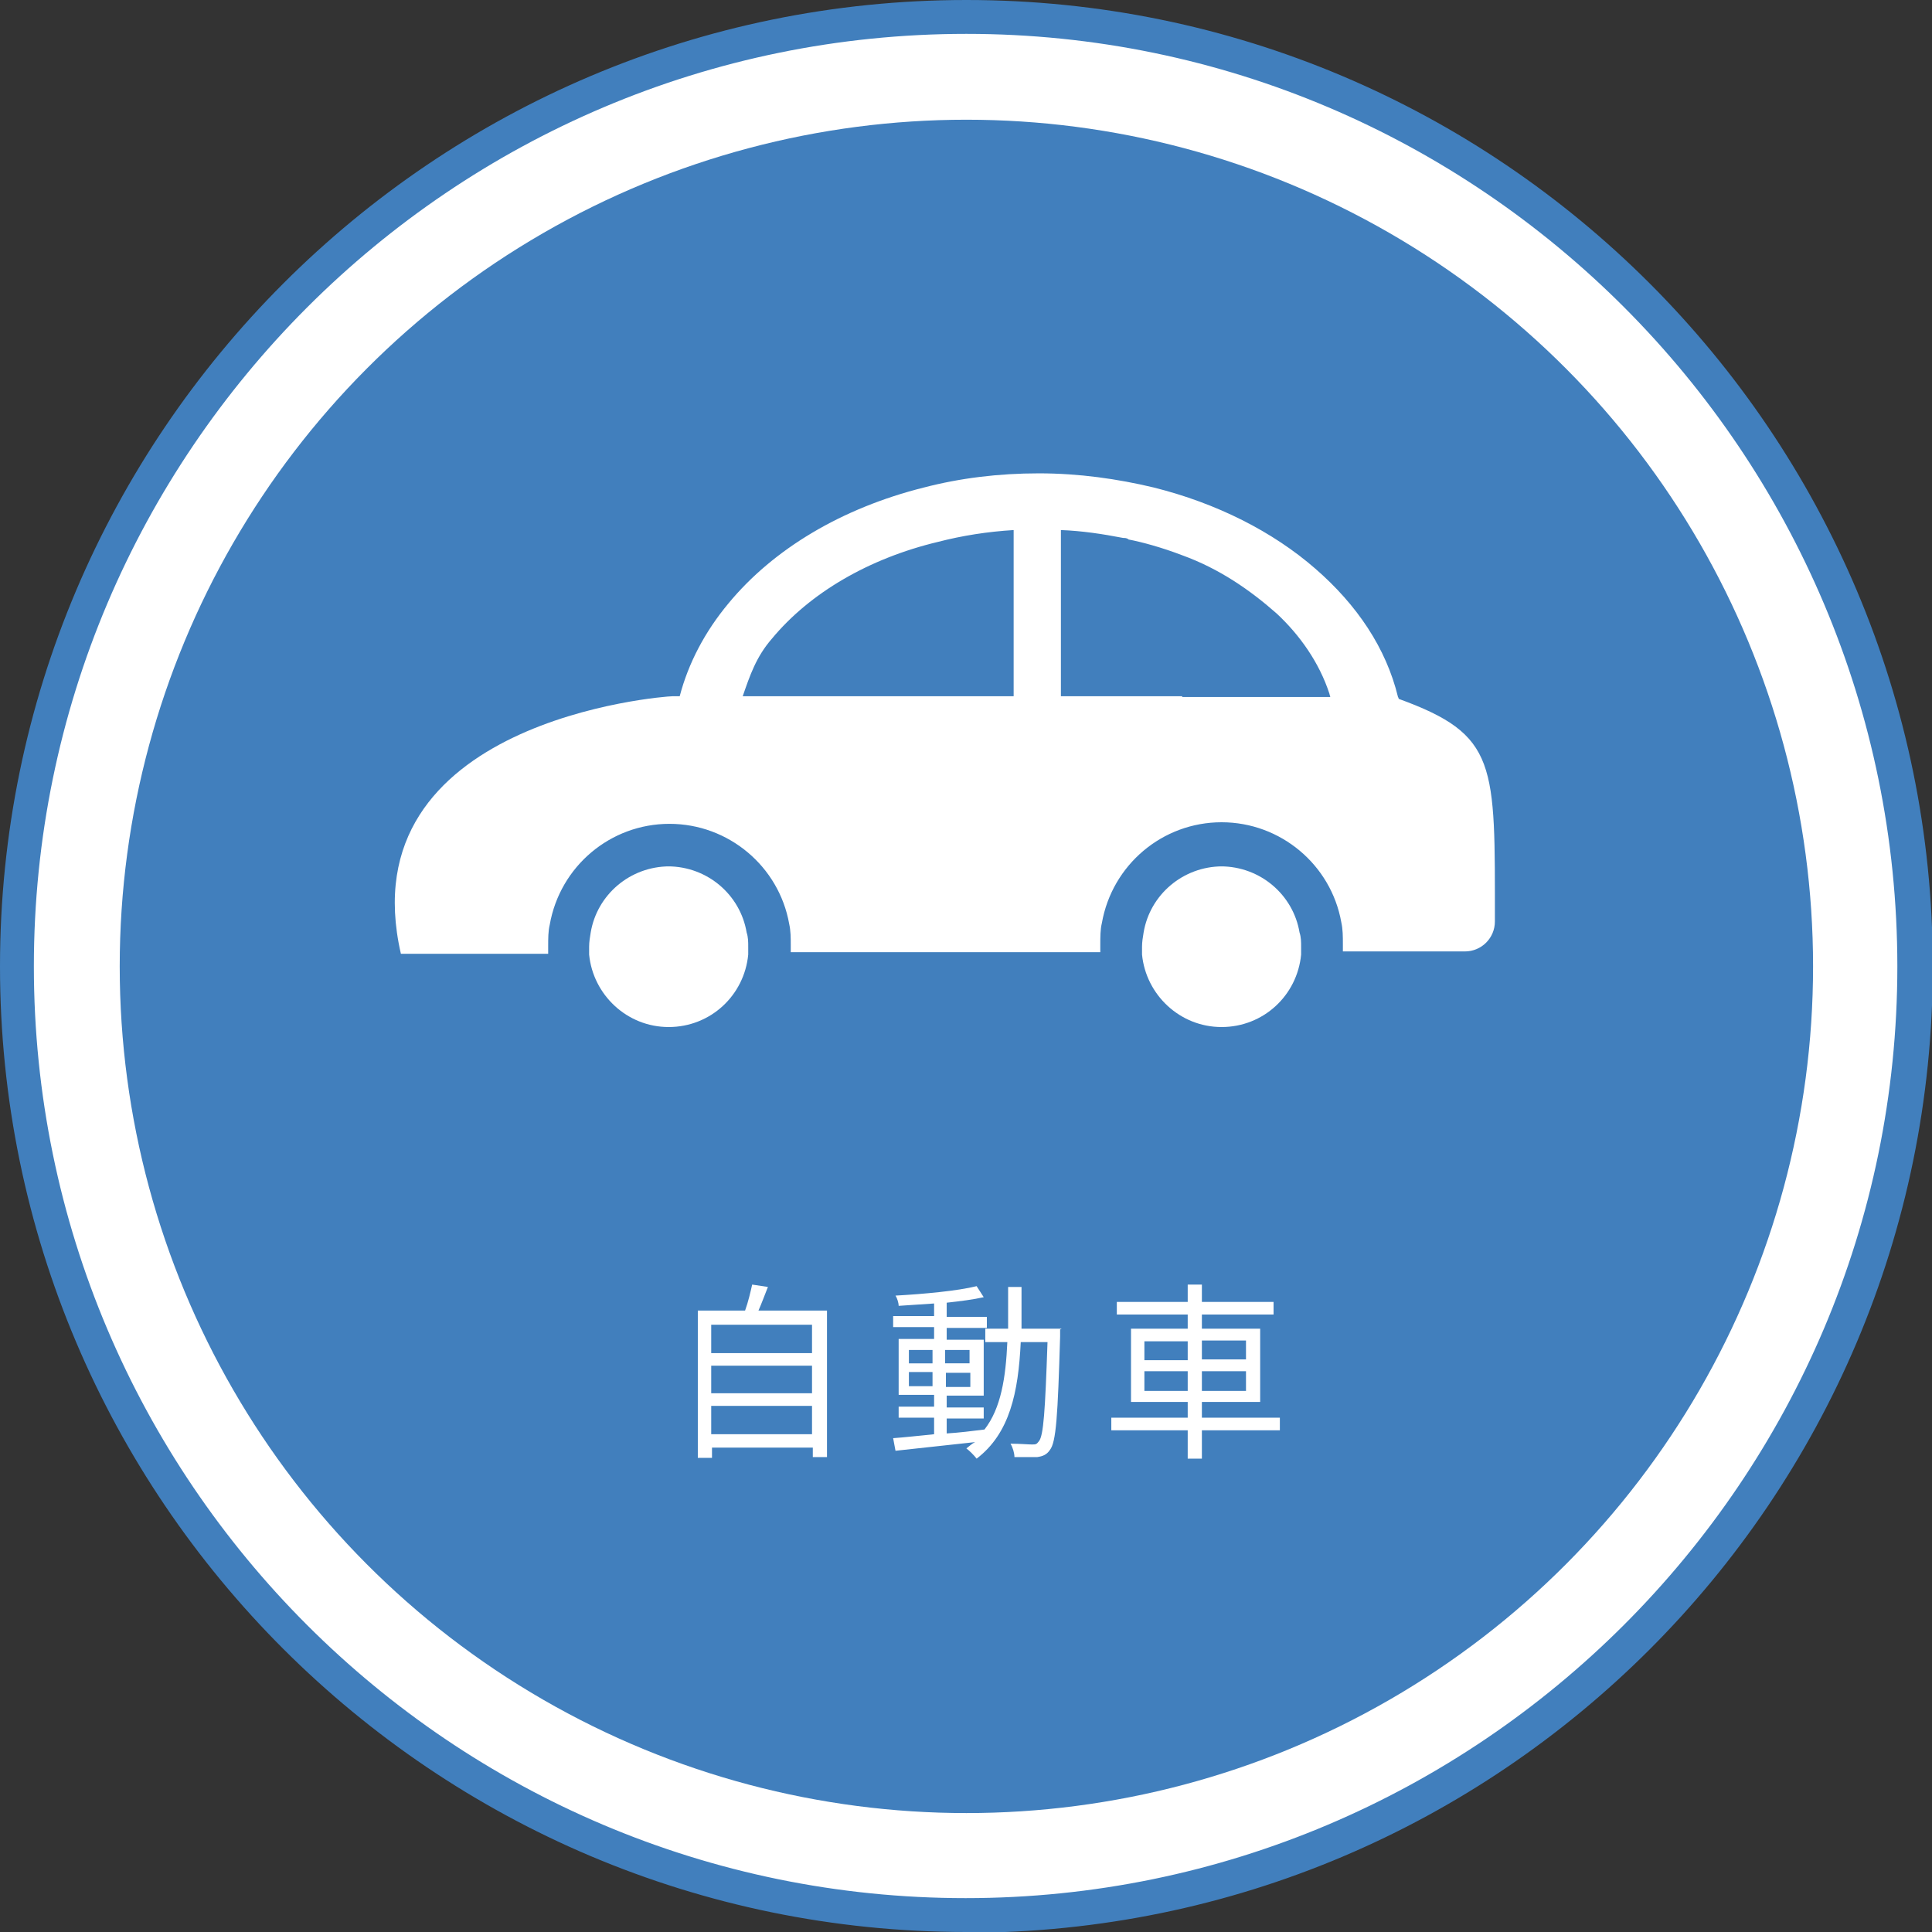
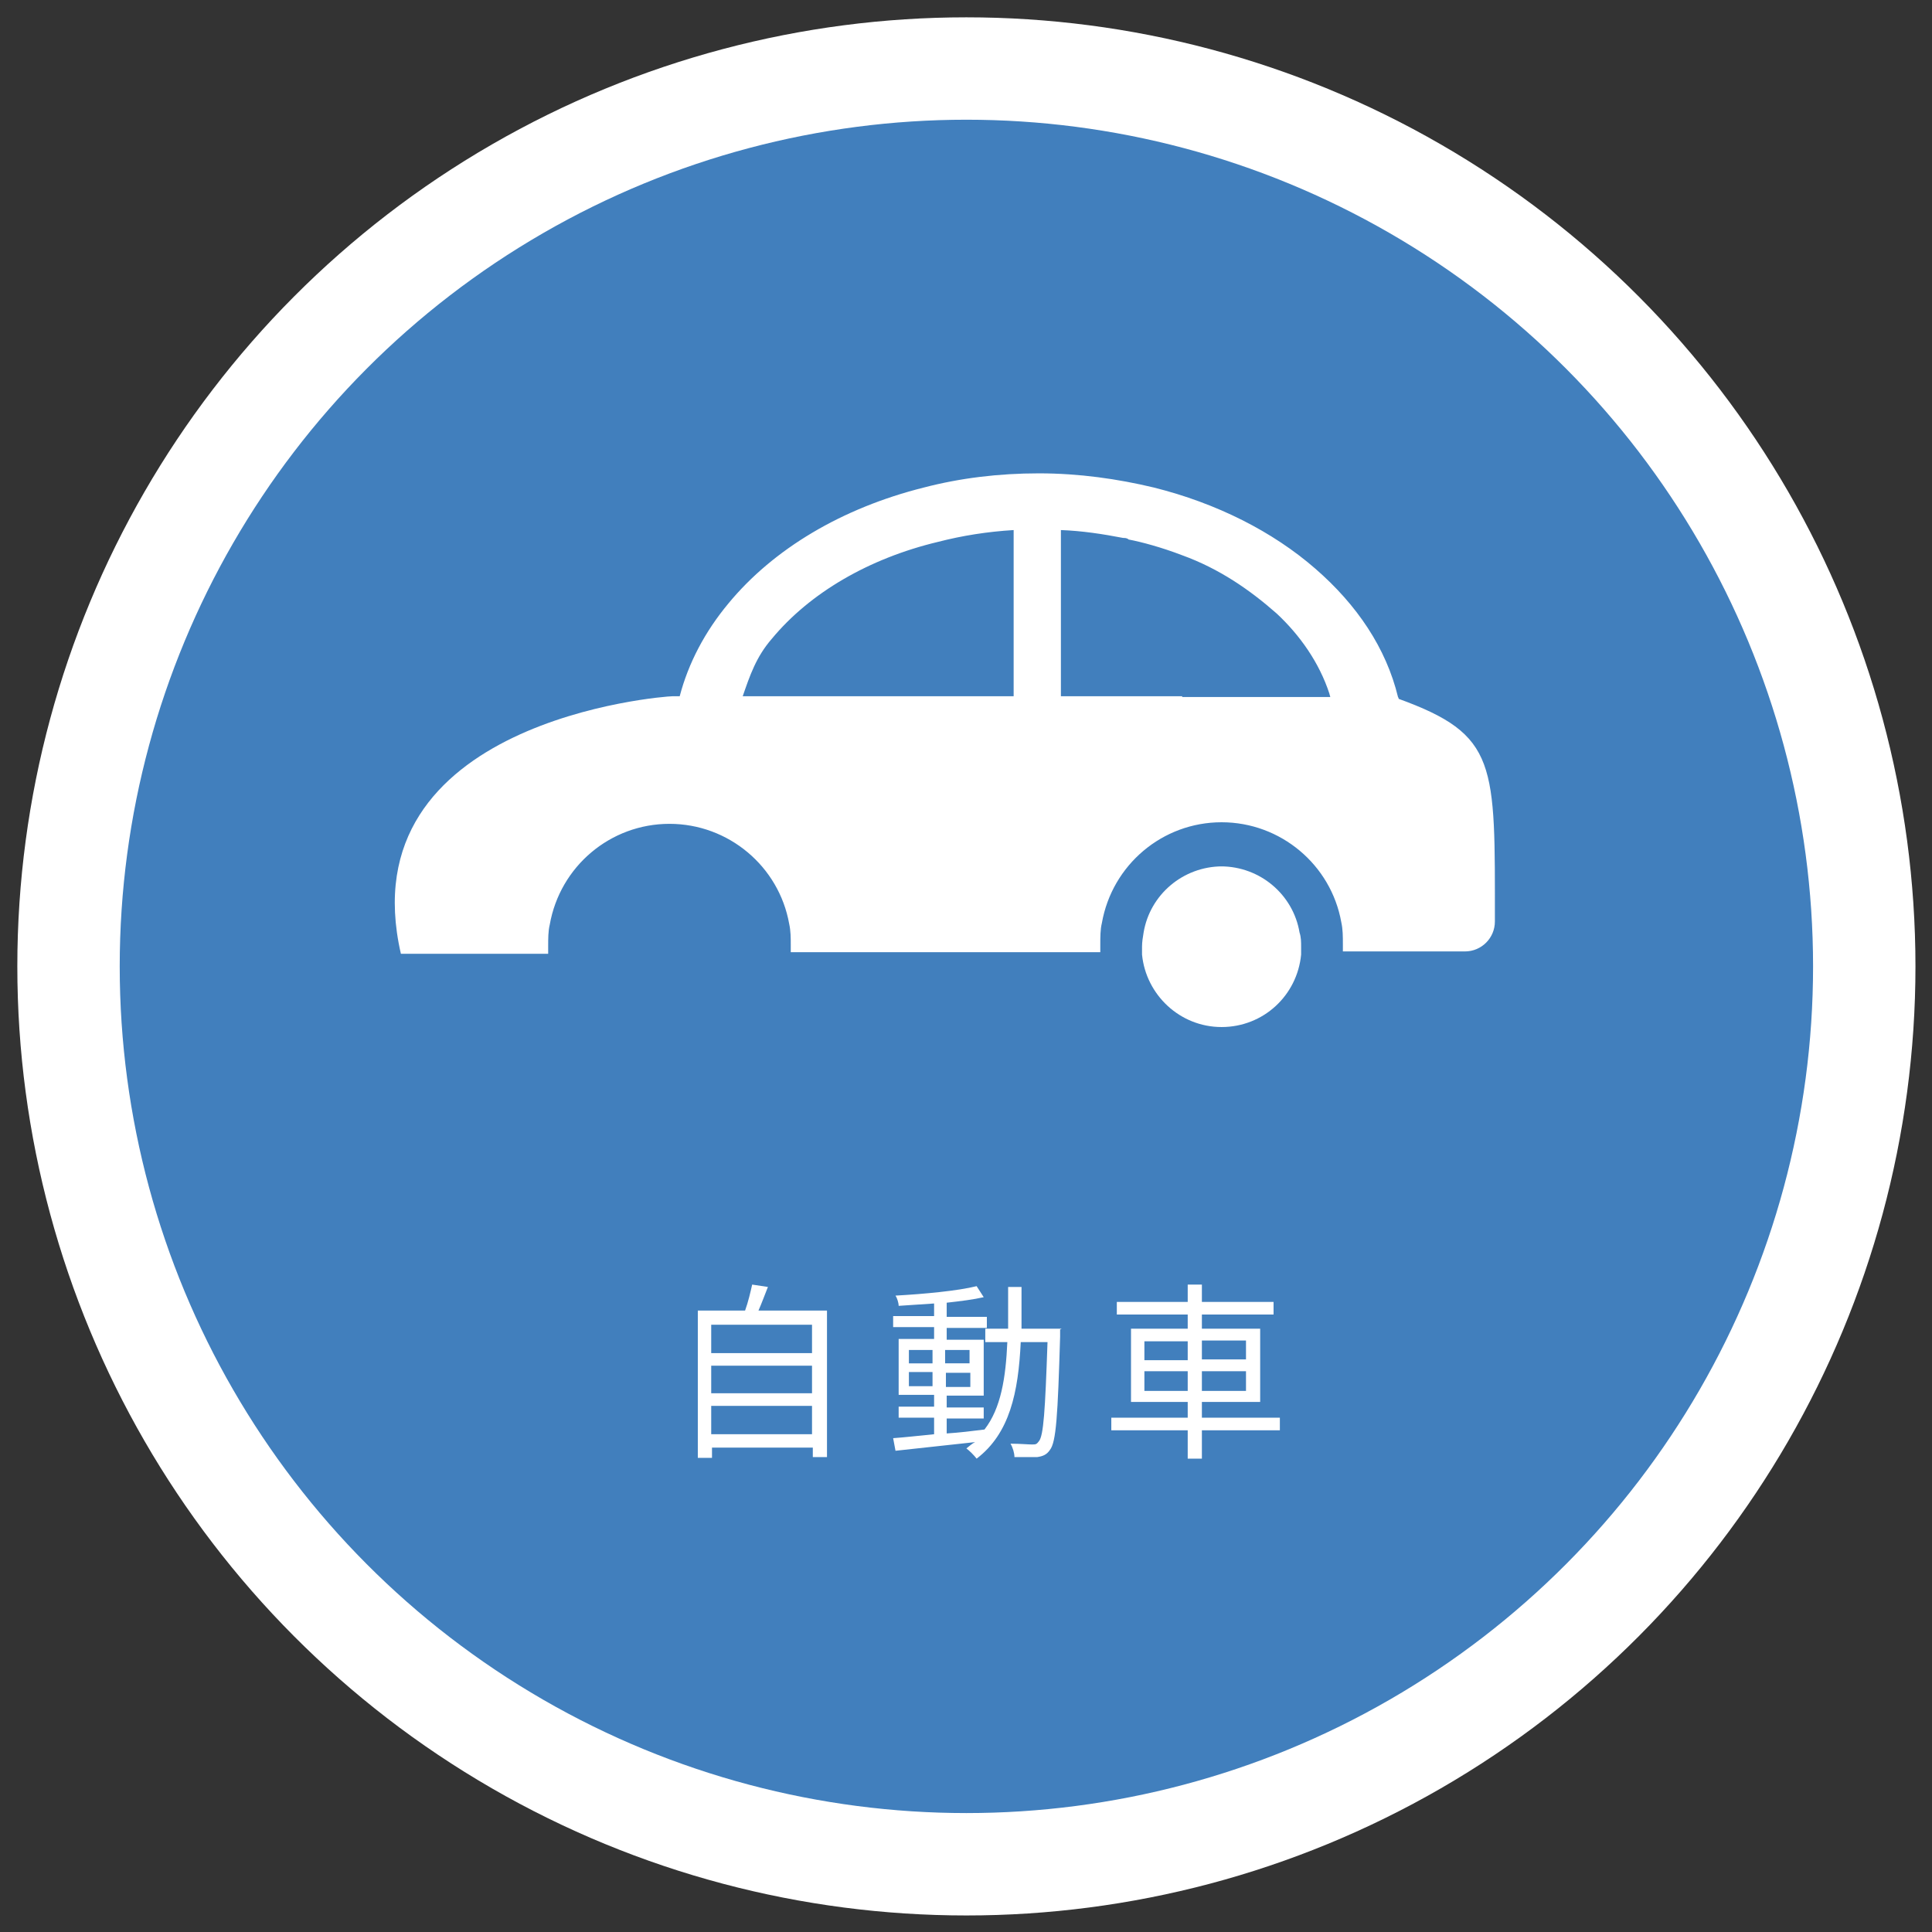
<svg xmlns="http://www.w3.org/2000/svg" id="_レイヤー_2" data-name="レイヤー_2" viewBox="0 0 245.3 245.3">
  <rect x="0" y="0" width="245.3" height="245.3" fill="#333333" stroke="none" />
  <defs>
    <style>
      .cls-1 {
        fill: #417fbd;
      }

      .cls-2 {
        fill: #fff;
      }
    </style>
  </defs>
  <g id="design">
    <g>
      <g>
        <circle class="cls-2" cx="122.7" cy="122.7" r="120.5" />
-         <path class="cls-1" d="M122.7,245.3C55,245.3,0,190.3,0,122.7S55,0,122.7,0s122.7,55,122.7,122.7-55,122.7-122.7,122.7ZM122.7,4.3C57.4,4.3,4.3,57.4,4.3,122.7s53.1,118.3,118.3,118.3,118.3-53.1,118.3-118.3S187.9,4.3,122.7,4.3Z" />
      </g>
      <circle class="cls-1" cx="122.7" cy="122.7" r="107.5" />
      <g>
        <path class="cls-2" d="M105,166.4v18.6h-1.8v-1.2h-12.8v1.3h-1.8v-18.7h6c.4-1.1.7-2.4.9-3.3l2,.3c-.4,1-.8,2.1-1.2,3h8.6ZM90.3,168.2v3.6h12.8v-3.6h-12.8ZM90.3,173.4v3.5h12.8v-3.5h-12.8ZM103.1,182.1v-3.6h-12.8v3.6h12.8Z" />
        <path class="cls-2" d="M134.6,168.8s0,.7,0,.9c-.3,10.1-.5,13.4-1.3,14.4-.4.6-.9.8-1.6.9-.7,0-1.8,0-2.9,0,0-.5-.2-1.2-.5-1.7,1.2,0,2.2.1,2.7.1s.6,0,.9-.4c.6-.7.8-3.9,1.1-12.6h-3.4c-.3,6.4-1.4,11.6-5.6,14.8-.3-.4-.9-1-1.3-1.3.4-.3.7-.6,1.1-.8-3.6.4-7.4.8-10.1,1.1l-.3-1.6c1.4-.1,3.2-.3,5.2-.5v-2.1h-4.5v-1.4h4.5v-1.5h-4.5v-7.1h4.5v-1.5h-5.2v-1.4h5.2v-1.6c-1.5.1-3.1.2-4.5.3,0-.4-.2-1-.4-1.3,3.6-.2,7.9-.6,10.3-1.2l.9,1.4c-1.3.3-2.9.5-4.7.7v1.8h5.1v1.4h-5.1v1.5h4.7v7.1h-4.7v1.5h4.7v1.4h-4.7v1.9c1.6-.1,3.2-.3,4.8-.5h0c2.1-2.7,2.7-6.6,2.9-11.1h-2.8v-1.7h2.9c0-1.7,0-3.4,0-5.3h1.7c0,1.8,0,3.6,0,5.3h5.1ZM115.4,173.1h3v-1.7h-3v1.7ZM118.4,176v-1.8h-3v1.8h3ZM120,171.4v1.7h3.1v-1.7h-3.1ZM123.2,174.3h-3.1v1.8h3.1v-1.8Z" />
        <path class="cls-2" d="M162.5,181.6h-9.9v3.6h-1.8v-3.6h-9.7v-1.6h9.7v-2h-7.2v-9.3h7.2v-1.8h-9v-1.6h9v-2.2h1.8v2.2h9.1v1.6h-9.1v1.8h7.4v9.3h-7.4v2h9.9v1.6ZM145.3,172.7h5.5v-2.4h-5.5v2.4ZM150.8,176.6v-2.5h-5.5v2.5h5.5ZM152.6,170.2v2.4h5.6v-2.4h-5.6ZM158.2,174.1h-5.6v2.5h5.6v-2.5Z" />
      </g>
      <g>
        <path class="cls-2" d="M177.6,89c0-.2,0-.4-.1-.5-1.5-6.2-5.2-11.7-10.5-16.3-5.4-4.7-12.5-8.3-20.5-10.3-4.6-1.1-9.5-1.8-14.6-1.8s-10,.6-14.6,1.8c-10.4,2.6-19.1,7.8-24.8,14.7-3,3.6-5.1,7.6-6.2,11.8h-.9c-1.2,0-41.3,3.1-34.5,32.7h18.7c0-.3,0-.6,0-1,0-.9,0-1.9.2-2.7,1.3-7.4,7.7-12.8,15.2-12.8s13.9,5.4,15.2,12.7c.2.9.2,1.8.2,2.7s0,.6,0,.9c0,0,0,0,0,0h0s0,0,0,0h39.3c0-.3,0-.6,0-1,0-.9,0-1.9.2-2.7,1.3-7.4,7.7-12.8,15.2-12.8s13.9,5.4,15.2,12.7c.2.9.2,1.8.2,2.8s0,.6,0,.9c0,0,0,0,0,0h0s0,0,0,0h15.5c2.1,0,3.8-1.7,3.8-3.8,0-20.1.4-23.7-12.3-28.3ZM94.3,88.4c.9-2.6,1.7-5,3.7-7.3,4.8-5.8,12.3-10.2,21.1-12.3,3.1-.8,6.3-1.3,9.6-1.5v21.1h-34.3ZM150.1,88.4h-7.3s-7.6,0-7.6,0h-.5v-21.1c2.7.1,5.3.5,7.9,1,.2,0,.5,0,.7.2,1.6.3,4.2,1,6.8,2,4.7,1.7,8.6,4.4,12,7.4,2.9,2.7,5.4,6.2,6.7,10.2,0,.1.1.3.1.4h-18.8Z" />
-         <path class="cls-2" d="M85,110c-5,0-9.2,3.6-10,8.4-.1.6-.2,1.2-.2,1.8s0,.6,0,1c.5,5.1,4.8,9.2,10.1,9.2s9.6-4,10.1-9.2c0-.3,0-.6,0-1,0-.6,0-1.2-.2-1.8-.8-4.8-5-8.4-10-8.4Z" />
        <path class="cls-2" d="M155.2,110c-5,0-9.2,3.6-10,8.4-.1.6-.2,1.2-.2,1.8s0,.6,0,1c.5,5.1,4.8,9.2,10.1,9.2s9.6-4,10.1-9.2c0-.3,0-.6,0-1,0-.6,0-1.2-.2-1.8-.8-4.8-5-8.4-10-8.4Z" />
      </g>
    </g>
  </g>
</svg>